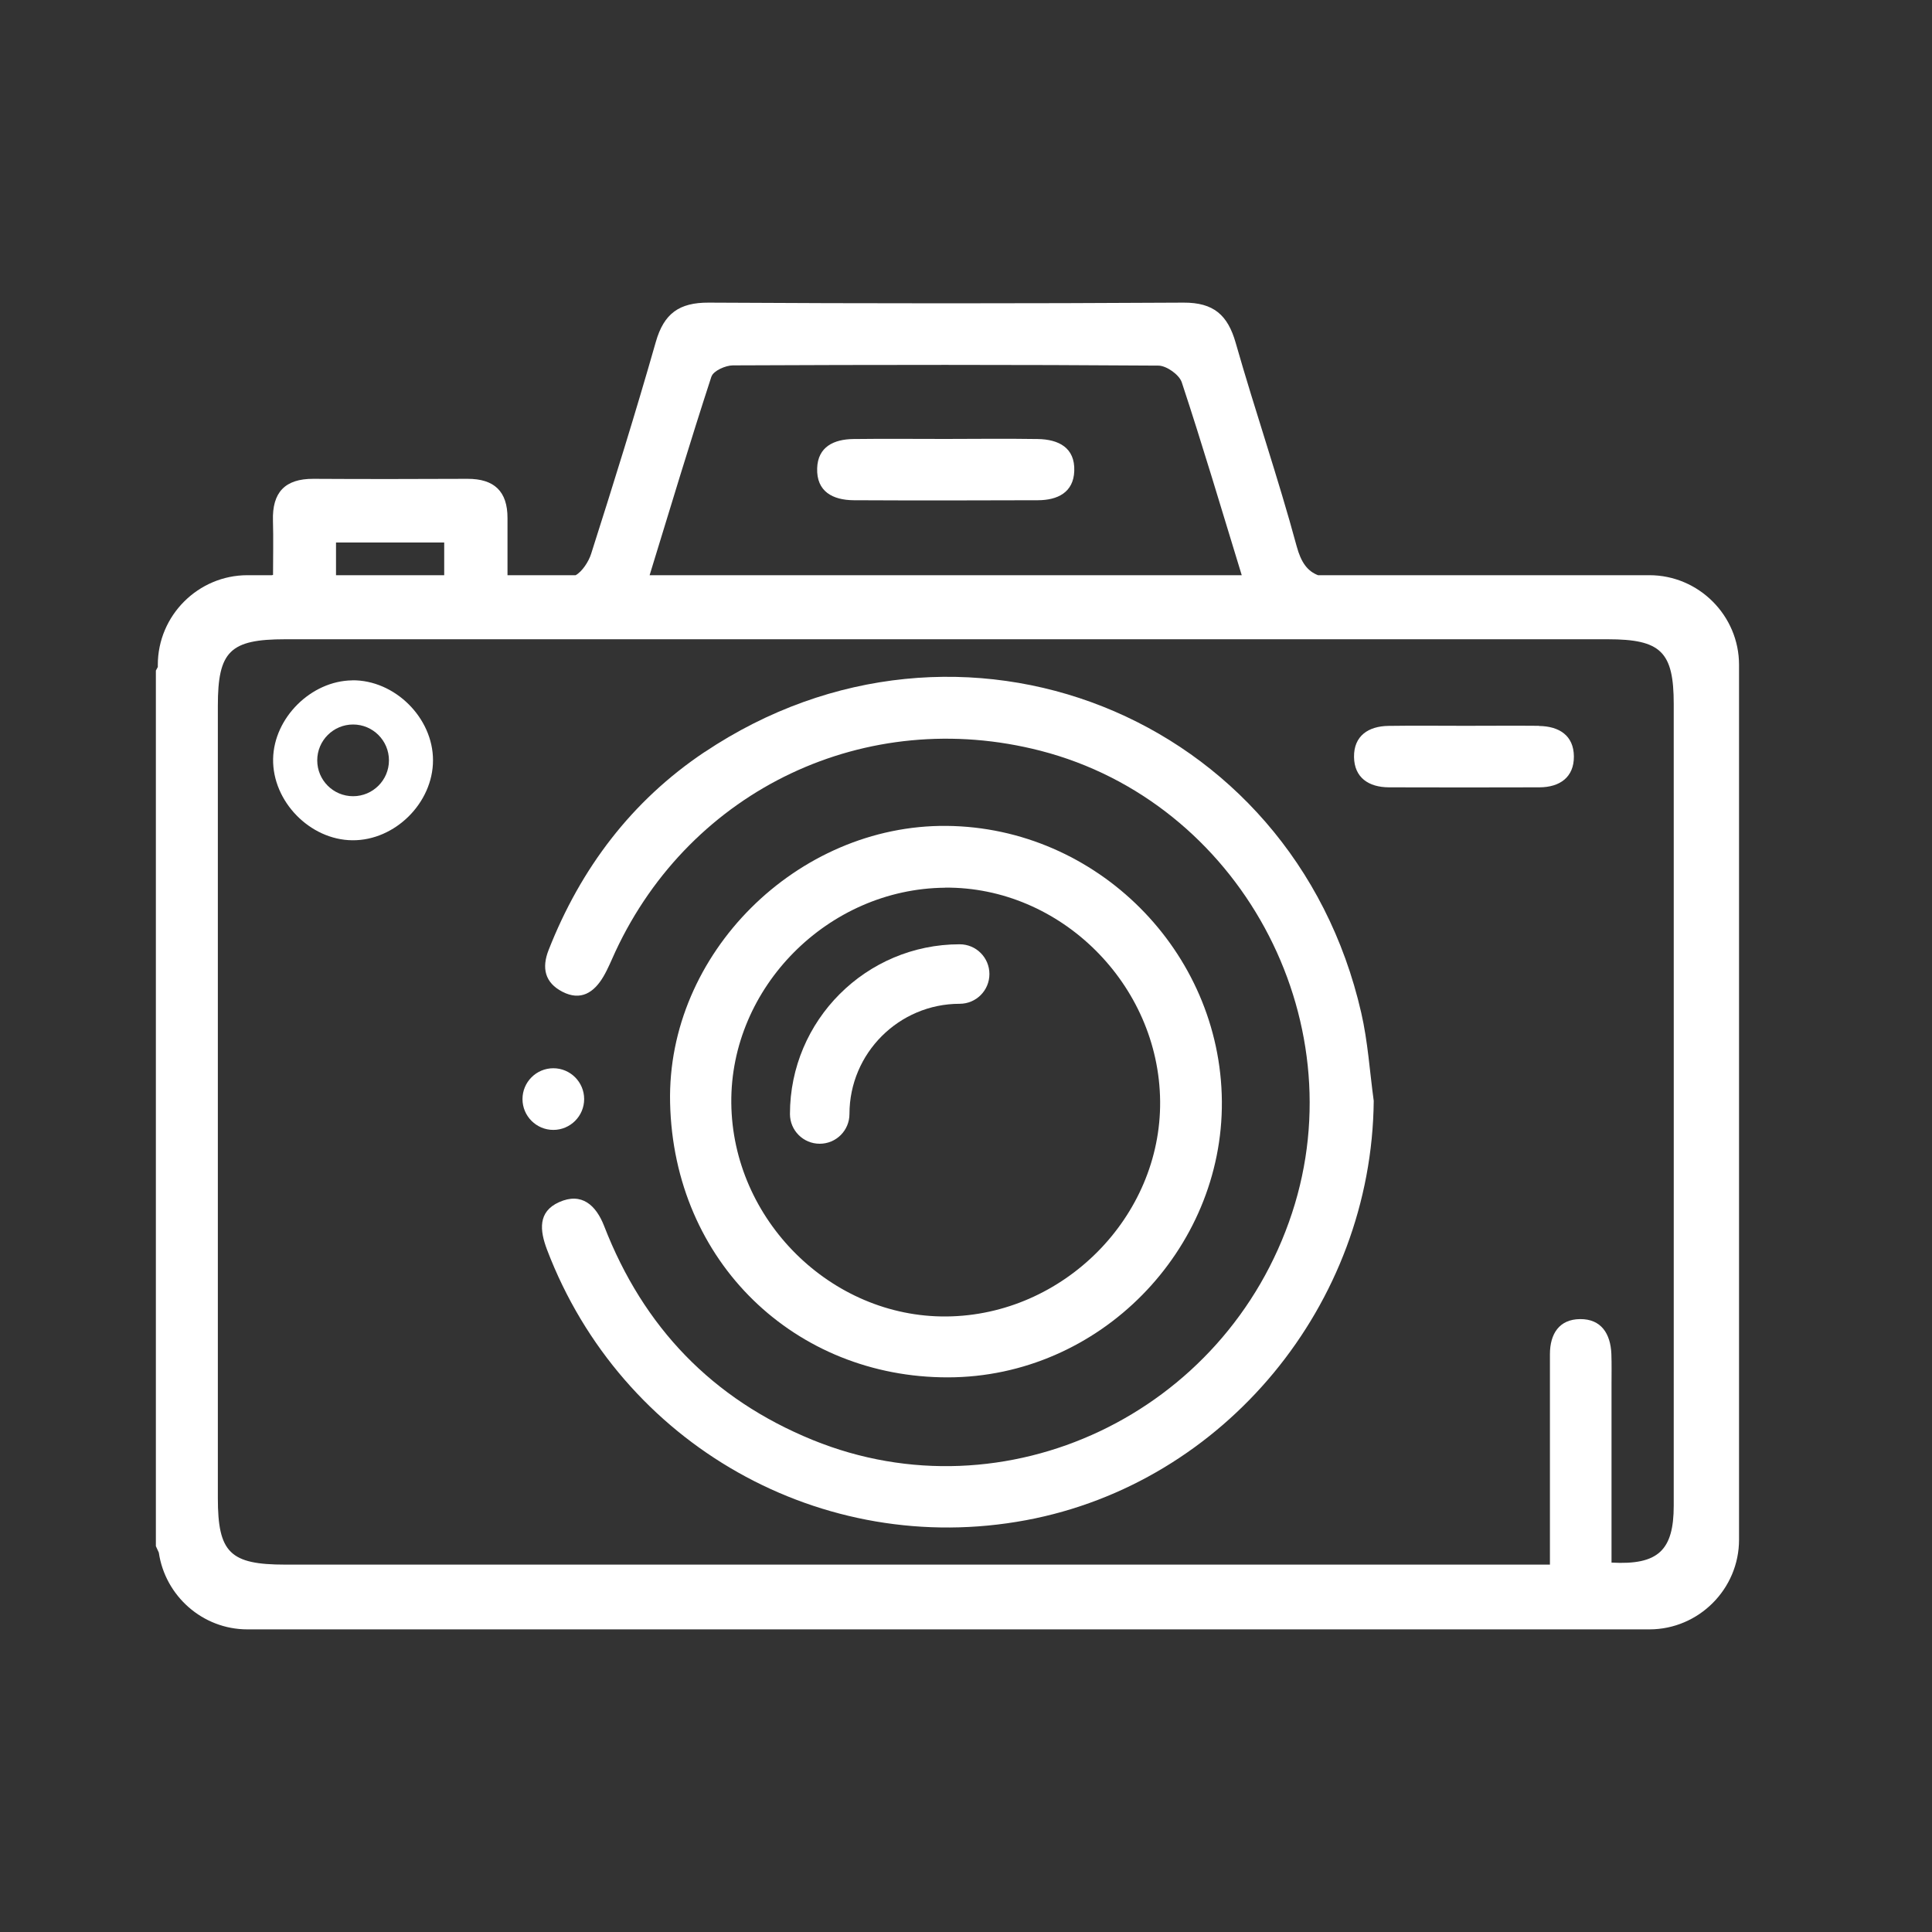
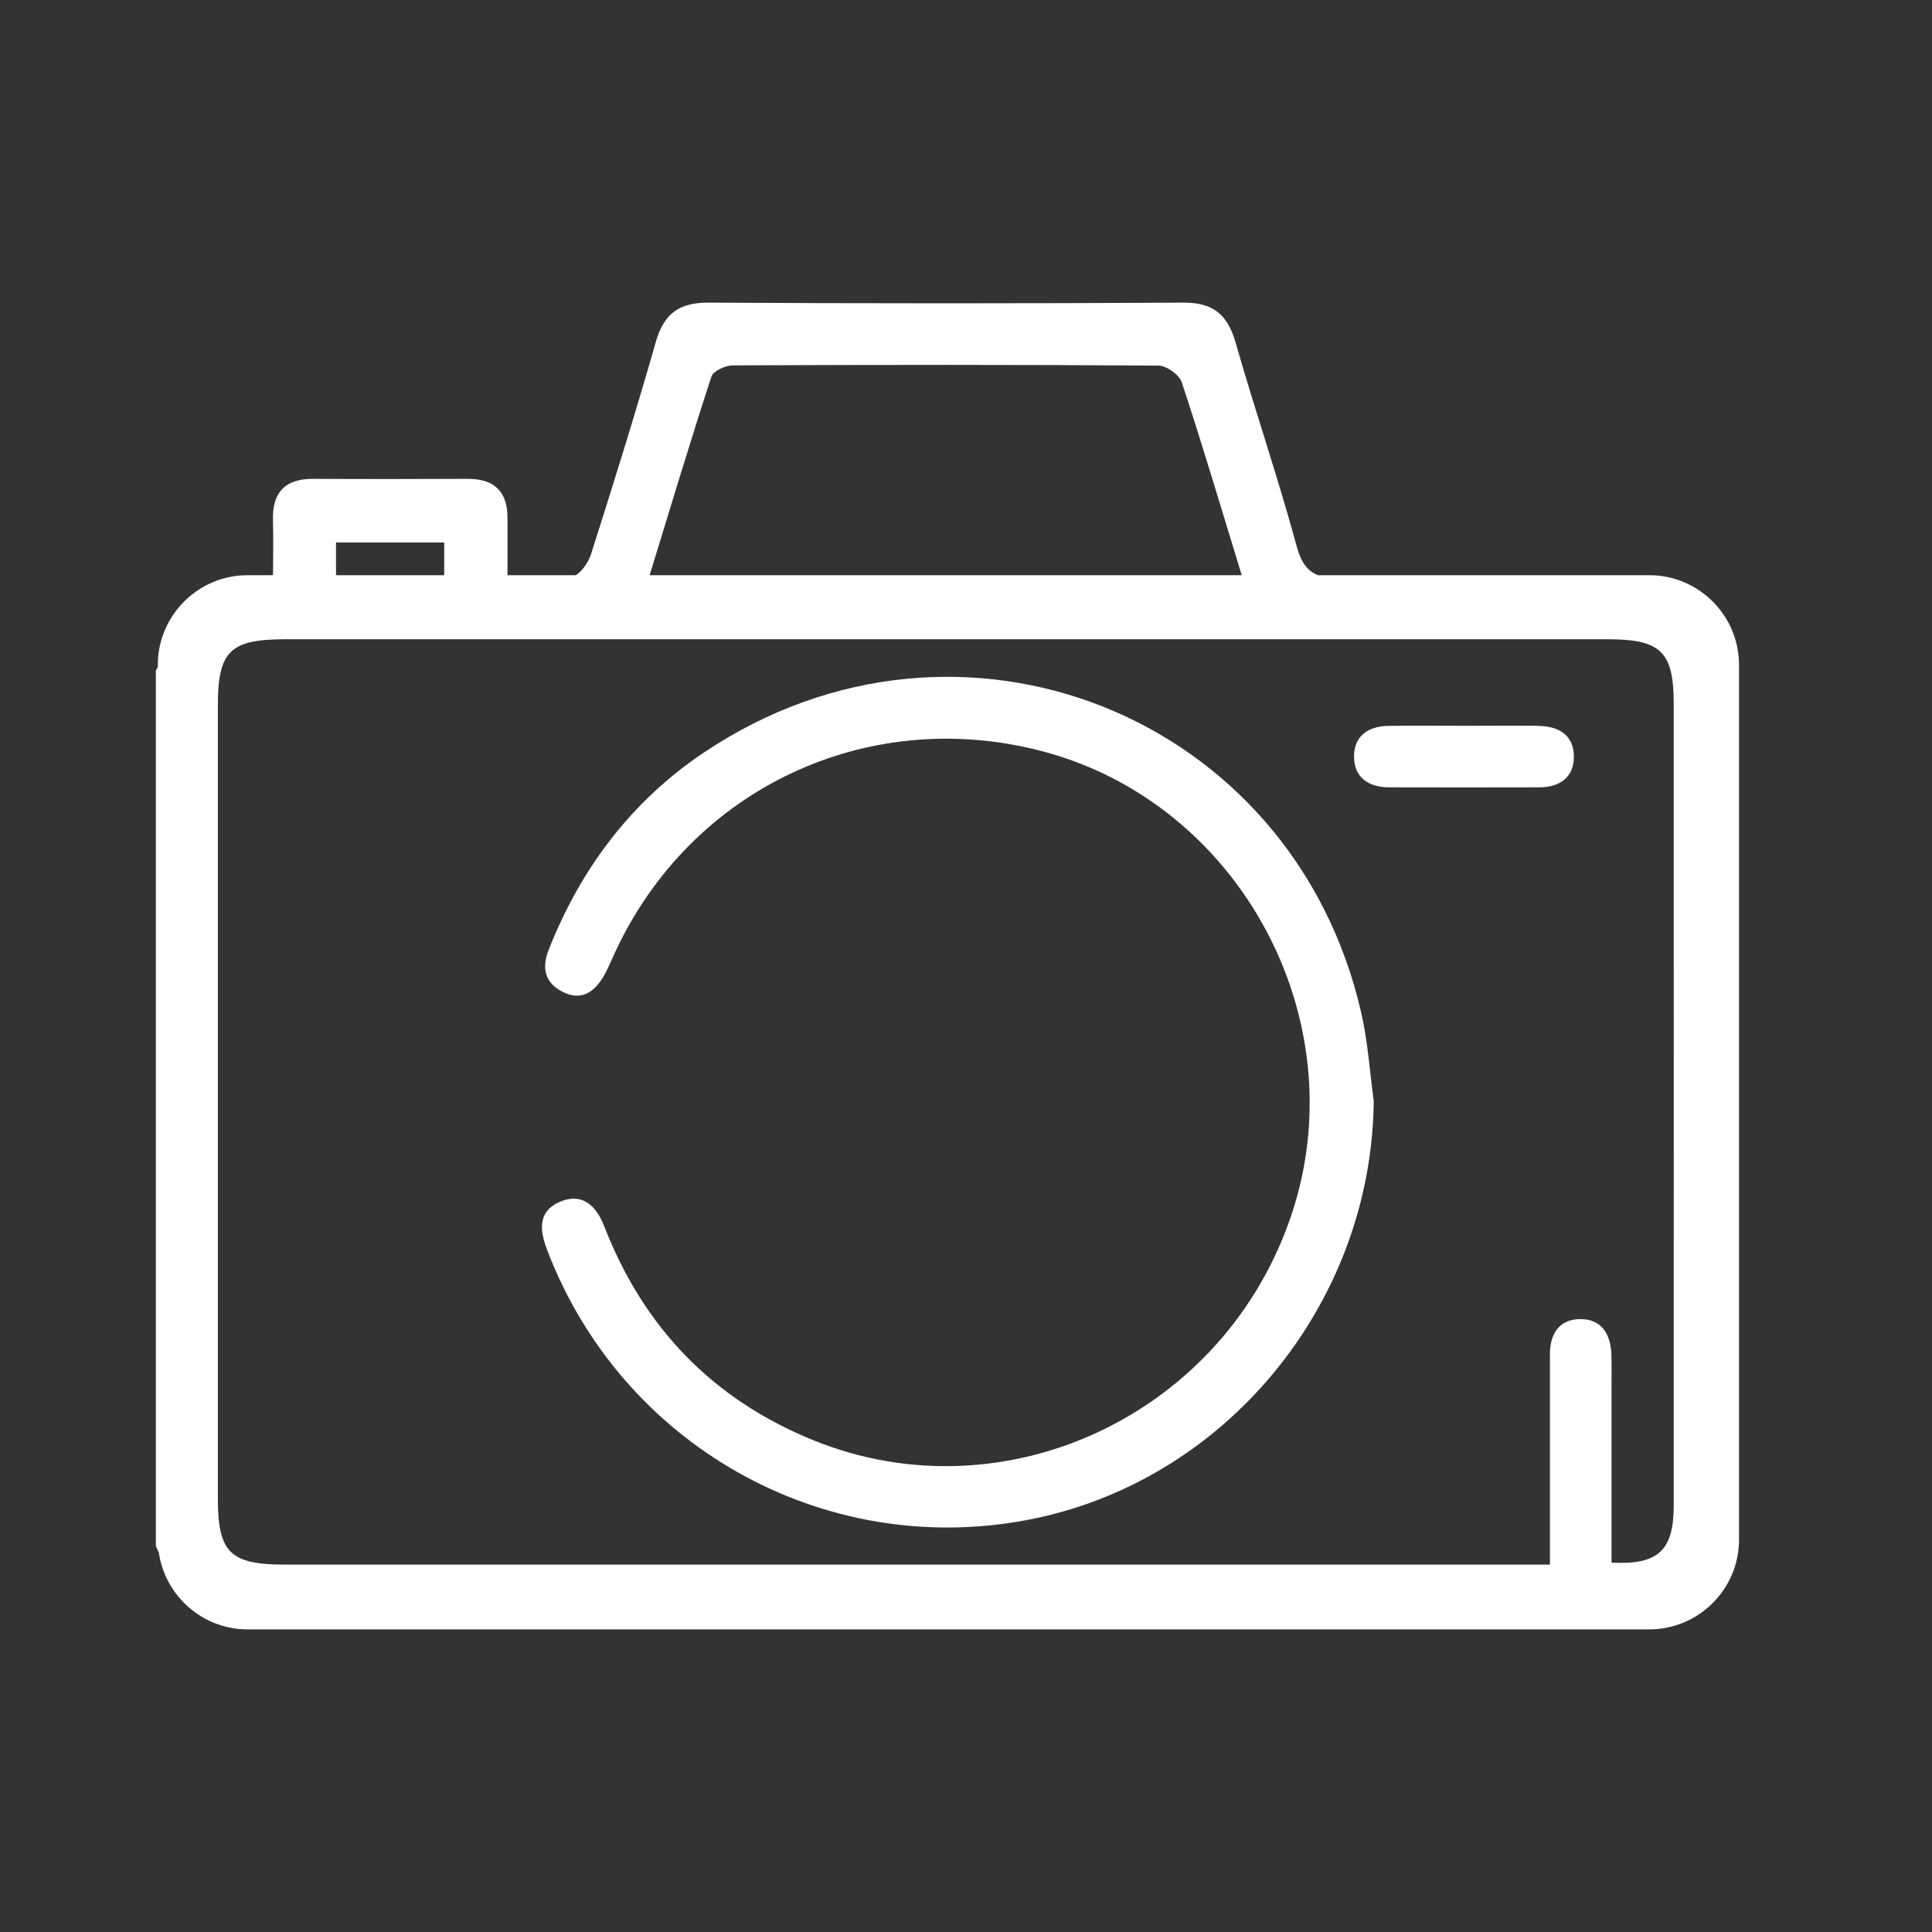
<svg xmlns="http://www.w3.org/2000/svg" id="uuid-ffdab600-2dbd-4a4b-99f5-116cbc239c24" data-name="Calque 1" viewBox="0 0 250 250">
  <rect x="0" y="0" width="250" height="250" fill="#333333" stroke="none" />
  <defs>
    <style>
      .uuid-64872eca-3ff5-4856-9606-28a6f121af08 {
        fill: #fff;
        stroke-width: 0px;
      }
    </style>
  </defs>
  <path class="uuid-64872eca-3ff5-4856-9606-28a6f121af08" d="m213.46,74.43h-42.91c-1.35-.52-2.19-1.63-2.76-3.74-2.39-8.84-5.38-17.51-7.89-26.32-1.03-3.62-2.87-5.23-6.75-5.21-20.48.12-40.96.12-61.44,0-3.83-.02-5.8,1.41-6.85,5.09-2.62,9.19-5.47,18.32-8.37,27.42-.31.99-1.16,2.3-2,2.76h-8.82c0-2.78,0-5.08,0-7.38.01-3.47-1.72-5.1-5.17-5.09-6.65.03-13.3.04-19.95,0-3.69-.02-5.34,1.77-5.23,5.41.07,2.36.01,4.73.01,7.03-.06,0-.1.02-.16.03h-3.15c-6.38,0-11.6,5.22-11.6,11.6v.28c-.08.16-.16.3-.25.46v113.3c.12.29.26.55.38.83.82,5.6,5.65,9.94,11.47,9.94h181.41c6.38,0,11.6-5.22,11.6-11.6v-113.21c0-6.38-5.22-11.6-11.6-11.6Zm-4.93,127.78c0-7.66,0-15.35,0-23.04,0-1.33.03-2.66-.02-3.99-.11-2.59-1.31-4.51-4.04-4.49-2.71.02-3.91,1.91-3.91,4.55,0,6.52,0,13.03,0,19.55,0,2.37,0,4.75,0,7.67h-4.48c-53.06,0-106.12,0-159.18,0-7.14,0-8.71-1.55-8.71-8.61,0-34.18,0-68.35,0-102.53,0-7.05,1.57-8.6,8.71-8.6,57.05,0,114.1,0,171.15,0,6.88,0,8.53,1.62,8.53,8.39,0,34.57.01,69.15,0,103.72,0,5.8-2.03,7.7-8.03,7.37ZM92.07,48.72c.24-.73,1.81-1.44,2.77-1.44,18.35-.08,36.7-.1,55.05.03,1.05,0,2.71,1.18,3.03,2.16,2.68,8.11,5.11,16.31,7.76,24.96h-76.62c2.68-8.73,5.24-17.25,8-25.71Zm-48.59,21.48h14v4.23h-14v-4.23Z" />
  <path class="uuid-64872eca-3ff5-4856-9606-28a6f121af08" d="m91.16,97.32c-9.41,6.3-16.02,15.04-20.17,25.61-.92,2.34-.48,4.23,1.78,5.4,2.38,1.23,4.09.11,5.31-1.96.6-1.02,1.05-2.15,1.55-3.23,9.81-21.07,32.51-31.79,55.02-25.99,25.65,6.62,40.85,34.55,32.54,59.81-8.55,26.01-37.11,39.52-62.01,29.38-13.03-5.31-21.93-14.62-27-27.68-1.05-2.7-2.9-4.42-5.84-3.1-2.76,1.24-2.5,3.66-1.55,6.16,9.61,25.24,35.6,39.92,61.99,34.99,25.68-4.8,44.73-27.92,44.98-54.26-.52-3.81-.76-7.68-1.62-11.41-8.84-38.62-52.01-55.78-84.98-33.71Z" />
-   <path class="uuid-64872eca-3ff5-4856-9606-28a6f121af08" d="m122.67,178.23c19.64-.03,35.59-16.51,35.44-35.72-.16-19.41-16.2-35.46-35.62-35.64-19.31-.18-36.21,16.51-35.78,35.82.46,20.67,16.24,35.57,35.96,35.54Zm-.4-63.37c14.95-.14,27.71,12.52,27.85,27.64.14,14.96-12.52,27.71-27.64,27.85-14.95.14-27.71-12.52-27.85-27.63-.14-14.95,12.52-27.71,27.64-27.85Z" />
  <path class="uuid-64872eca-3ff5-4856-9606-28a6f121af08" d="m199.14,93.92c-3.18-.03-6.36,0-9.54,0-3.31,0-6.63-.04-9.94.01-2.61.04-4.48,1.3-4.45,4.01.03,2.69,1.9,3.93,4.52,3.94,6.49.02,12.99.02,19.48,0,2.63-.01,4.47-1.31,4.45-4-.02-2.71-1.91-3.91-4.52-3.94Z" />
-   <path class="uuid-64872eca-3ff5-4856-9606-28a6f121af08" d="m134.29,56.81c-3.97-.06-7.95-.02-11.93-.01-3.98,0-7.95-.04-11.93.01-2.51.03-4.6.99-4.69,3.78-.1,3.02,2.02,4.12,4.73,4.14,7.95.04,15.9.03,23.85,0,2.52-.01,4.59-1,4.69-3.78.11-3.03-2.03-4.1-4.73-4.14Z" />
-   <path class="uuid-64872eca-3ff5-4856-9606-28a6f121af08" d="m45.58,88.04c-5.32.06-10.14,4.84-10.24,10.16-.1,5.49,4.76,10.49,10.26,10.53,5.51.05,10.44-4.85,10.43-10.36,0-5.5-4.96-10.4-10.46-10.34Zm.11,14.99c-2.57,0-4.64-2.08-4.64-4.64s2.08-4.64,4.64-4.64,4.64,2.08,4.64,4.64-2.08,4.64-4.64,4.64Z" />
-   <path class="uuid-64872eca-3ff5-4856-9606-28a6f121af08" d="m75.59,142.22c0-2.2-1.79-3.99-3.99-3.99s-3.99,1.79-3.99,3.99,1.79,3.99,3.99,3.99,3.99-1.79,3.99-3.99Z" />
-   <path class="uuid-64872eca-3ff5-4856-9606-28a6f121af08" d="m106.07,148c2.13,0,3.85-1.72,3.85-3.85,0-7.86,6.4-14.26,14.26-14.26,2.13,0,3.85-1.72,3.85-3.85s-1.72-3.85-3.85-3.85c-12.11,0-21.96,9.85-21.96,21.96,0,2.13,1.72,3.85,3.85,3.85Z" />
</svg>